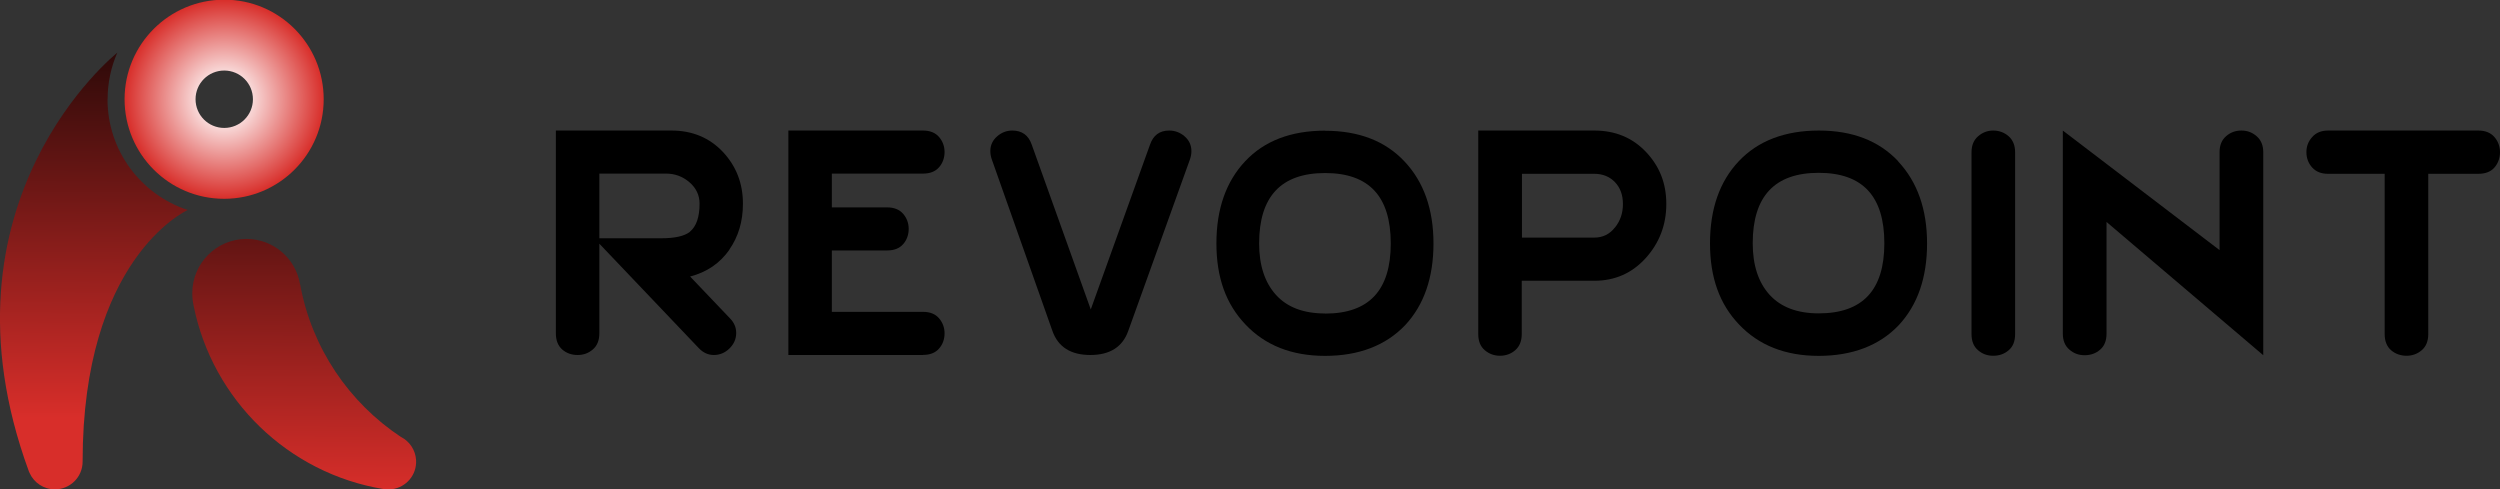
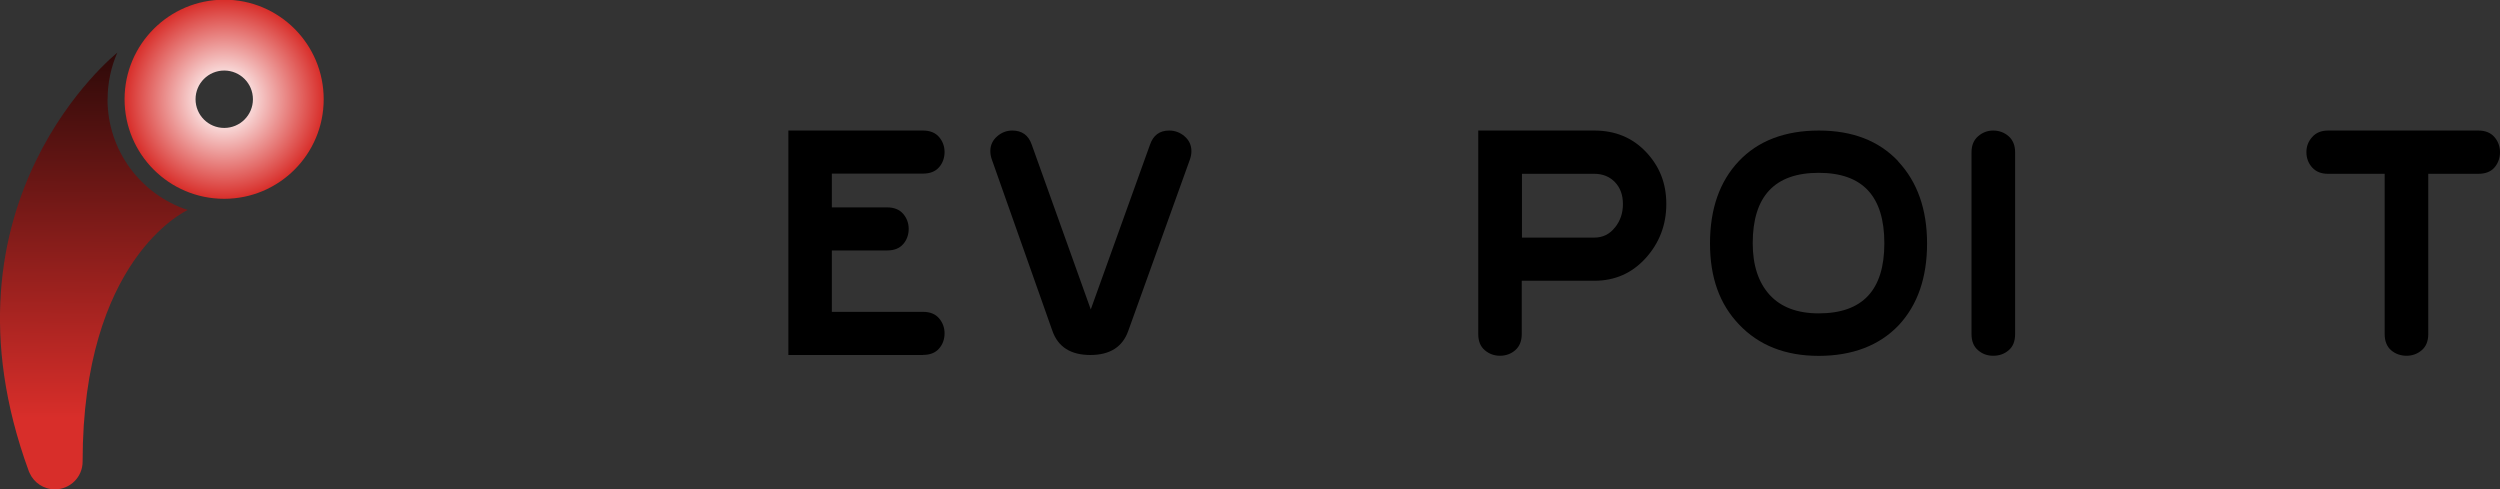
<svg xmlns="http://www.w3.org/2000/svg" xmlns:xlink="http://www.w3.org/1999/xlink" viewBox="0 0 230 45" data-name="图层 1" id="_图层_1" width="230" height="45">
  <rect x="0" y="0" width="230" height="45" fill="#333333" stroke="none" />
  <defs>
    <style>
      .cls-1 {
        fill: url(#_未命名的渐变_9);
      }

      .cls-2 {
        fill: url(#_未命名的渐变_7);
      }

      .cls-3 {
        fill: #000;
        fill-rule: evenodd;
      }

      .cls-4 {
        fill: url(#_未命名的渐变_9-2);
      }
    </style>
    <radialGradient gradientUnits="userSpaceOnUse" r="9.16" fy="9.13" fx="20.63" cy="9.13" cx="20.63" data-name="未命名的渐变 7" id="_未命名的渐变_7">
      <stop stop-color="#000" offset="0" />
      <stop stop-color="#fef8f8" offset=".15" />
      <stop stop-color="#d82e2a" offset="1" />
    </radialGradient>
    <linearGradient gradientUnits="userSpaceOnUse" y2="45.25" x2="27.91" y1="2.6" x1="28.19" data-name="未命名的渐变 9" id="_未命名的渐变_9">
      <stop stop-color="#000" offset="0" />
      <stop stop-color="#d82e2a" offset="1" />
    </linearGradient>
    <linearGradient xlink:href="#_未命名的渐变_9" y2="38.51" x2="8.55" y1="-4.14" x1="8.82" data-name="未命名的渐变 9" id="_未命名的渐变_9-2" />
  </defs>
  <g>
    <path d="M20.63-.03C15.57-.03,11.46,4.07,11.46,9.13s4.1,9.16,9.16,9.16,9.16-4.1,9.16-9.16S25.69-.03,20.63-.03ZM20.63,11.77c-1.46,0-2.64-1.18-2.64-2.64s1.18-2.64,2.64-2.64,2.64,1.18,2.64,2.64-1.18,2.64-2.64,2.64Z" class="cls-2" />
    <g>
-       <path d="M36.9,40.21c-4.79-3.17-8.23-8.2-9.29-14.07h-.01c-.39-2.36-2.45-4.16-4.92-4.16-2.76,0-4.99,2.24-4.99,4.99,0,.39.04.77.12,1.14h0c1.73,8.66,8.69,15.43,17.45,16.88h0c.25.05.52.06.79.02,1.33-.18,2.3-1.32,2.23-2.67-.05-.93-.59-1.72-1.37-2.13Z" class="cls-1" />
      <path d="M9.9,9.13c0-1.52.32-2.97.89-4.28h0S-6.45,18.53,2.65,43.35c0,0,0,0,0,0,.02.06.08.18.08.18.4.88,1.29,1.49,2.32,1.49,1.41,0,2.55-1.14,2.55-2.55,0-18.55,9.36-23,9.67-23.15-4.29-1.41-7.38-5.44-7.38-10.2Z" class="cls-4" />
    </g>
  </g>
  <g>
    <path d="M84.92,32.66h-12.39V12.01h12.39c.64,0,1.13.2,1.47.59.34.4.51.86.51,1.39s-.17,1.02-.51,1.4c-.34.39-.83.58-1.46.58h-8.4v3.11h5.1c.63,0,1.12.2,1.46.59.34.4.51.86.51,1.39s-.17,1.02-.51,1.4c-.34.39-.83.58-1.46.58h-5.1v5.65h8.4c.64,0,1.12.2,1.46.59.34.4.51.86.51,1.39s-.17,1.02-.51,1.4c-.34.39-.83.58-1.47.58h0Z" class="cls-3" />
    <path d="M109.48,14.65l-5.68,15.79c-.52,1.48-1.69,2.22-3.49,2.22s-2.97-.74-3.49-2.22l-5.58-15.79c-.09-.26-.13-.51-.13-.75,0-.54.21-.99.62-1.35.41-.36.88-.54,1.4-.54.89,0,1.49.43,1.79,1.3l5.43,15.16,5.45-15.16c.3-.87.89-1.3,1.76-1.3.54,0,1.02.18,1.43.54.41.36.62.81.62,1.35,0,.24-.04.49-.13.75h0Z" class="cls-3" />
-     <path d="M67.1,22.96c.83-1.19,1.25-2.59,1.25-4.22,0-1.87-.62-3.46-1.85-4.77-1.23-1.3-2.81-1.96-4.72-1.96h-10.64v18.66c0,.64.19,1.13.58,1.48.39.34.86.51,1.42.51s1-.17,1.4-.51c.4-.34.6-.84.6-1.48v-8.25l9.15,9.61c.4.42.86.63,1.39.63s1.03-.2,1.44-.61c.41-.41.61-.88.61-1.41s-.19-.96-.58-1.36l-3.66-3.84c1.54-.4,2.74-1.22,3.62-2.47ZM63.47,21.33c-.52.4-1.4.59-2.62.59h-5.71v-5.95h6.13c.81,0,1.53.26,2.15.79.62.53.94,1.19.94,1.98,0,1.23-.3,2.09-.89,2.58Z" class="cls-3" />
-     <path d="M121.91,12.02c-3.14,0-5.59.94-7.35,2.81-1.76,1.87-2.65,4.39-2.65,7.56s.89,5.58,2.66,7.45c1.82,1.93,4.26,2.9,7.34,2.9s5.57-.94,7.37-2.83c1.73-1.86,2.6-4.37,2.6-7.51s-.89-5.66-2.66-7.54c-1.77-1.89-4.21-2.83-7.31-2.83ZM121.91,28.84c-1.98,0-3.49-.57-4.52-1.71-1.03-1.14-1.55-2.72-1.55-4.73,0-4.32,2.02-6.48,6.07-6.48s6.04,2.16,6.04,6.48-2.01,6.45-6.04,6.45Z" class="cls-3" />
    <path d="M146.68,12.01h-10.68v18.73c0,.65.2,1.14.6,1.48.4.34.87.51,1.4.51s1.01-.17,1.4-.51c.4-.35.6-.84.6-1.49v-4.9h6.68c1.9,0,3.47-.7,4.73-2.09,1.25-1.39,1.89-3.05,1.89-4.97s-.63-3.48-1.87-4.79c-1.25-1.32-2.84-1.97-4.76-1.97ZM148.57,20.93c-.48.62-1.12.93-1.91.93h-6.64v-5.87h6.65c.77,0,1.4.25,1.9.76.49.51.74,1.18.74,2.02s-.24,1.54-.73,2.16Z" class="cls-3" />
    <path d="M174.64,14.84c-1.78-1.89-4.21-2.83-7.31-2.83s-5.59.94-7.36,2.82c-1.77,1.87-2.65,4.4-2.65,7.56s.89,5.59,2.66,7.45c1.82,1.93,4.27,2.9,7.34,2.9s5.58-.94,7.37-2.83c1.73-1.86,2.6-4.37,2.6-7.51s-.89-5.66-2.66-7.55ZM167.33,28.83c-1.98,0-3.49-.57-4.53-1.71-1.03-1.14-1.55-2.72-1.55-4.74,0-4.32,2.02-6.48,6.07-6.48s6.04,2.16,6.04,6.48-2.01,6.45-6.04,6.45Z" class="cls-3" />
    <path d="M185.39,30.74c0,.65-.19,1.14-.59,1.48-.39.34-.86.51-1.42.51s-1.01-.17-1.4-.51c-.4-.34-.6-.83-.6-1.48V14c0-.62.2-1.11.6-1.46.4-.35.87-.53,1.4-.53s1.03.18,1.42.53c.39.35.59.84.59,1.46v16.74h0Z" class="cls-3" />
-     <path d="M208.22,32.68l-14.42-12.26v10.28c0,.64-.19,1.13-.59,1.47-.39.34-.86.51-1.42.51s-1.01-.17-1.41-.52c-.4-.34-.6-.83-.6-1.47V12.01l14.42,11v-9.01c0-.62.19-1.11.59-1.46.39-.35.86-.53,1.42-.53s1.01.18,1.41.53c.4.35.6.84.6,1.46v18.68h0Z" class="cls-3" />
    <path d="M228.01,15.99h-4.61v14.75c0,.64-.2,1.14-.6,1.48-.4.34-.87.51-1.4.51s-1.03-.17-1.42-.51c-.39-.34-.59-.84-.59-1.48v-14.75h-5.22c-.61,0-1.1-.19-1.45-.58-.35-.39-.53-.86-.53-1.41s.18-1,.53-1.39c.35-.4.84-.6,1.46-.6h13.83c.64,0,1.13.2,1.48.6.34.4.51.86.51,1.39s-.17,1.02-.51,1.41c-.34.39-.84.58-1.48.58Z" class="cls-3" />
  </g>
</svg>